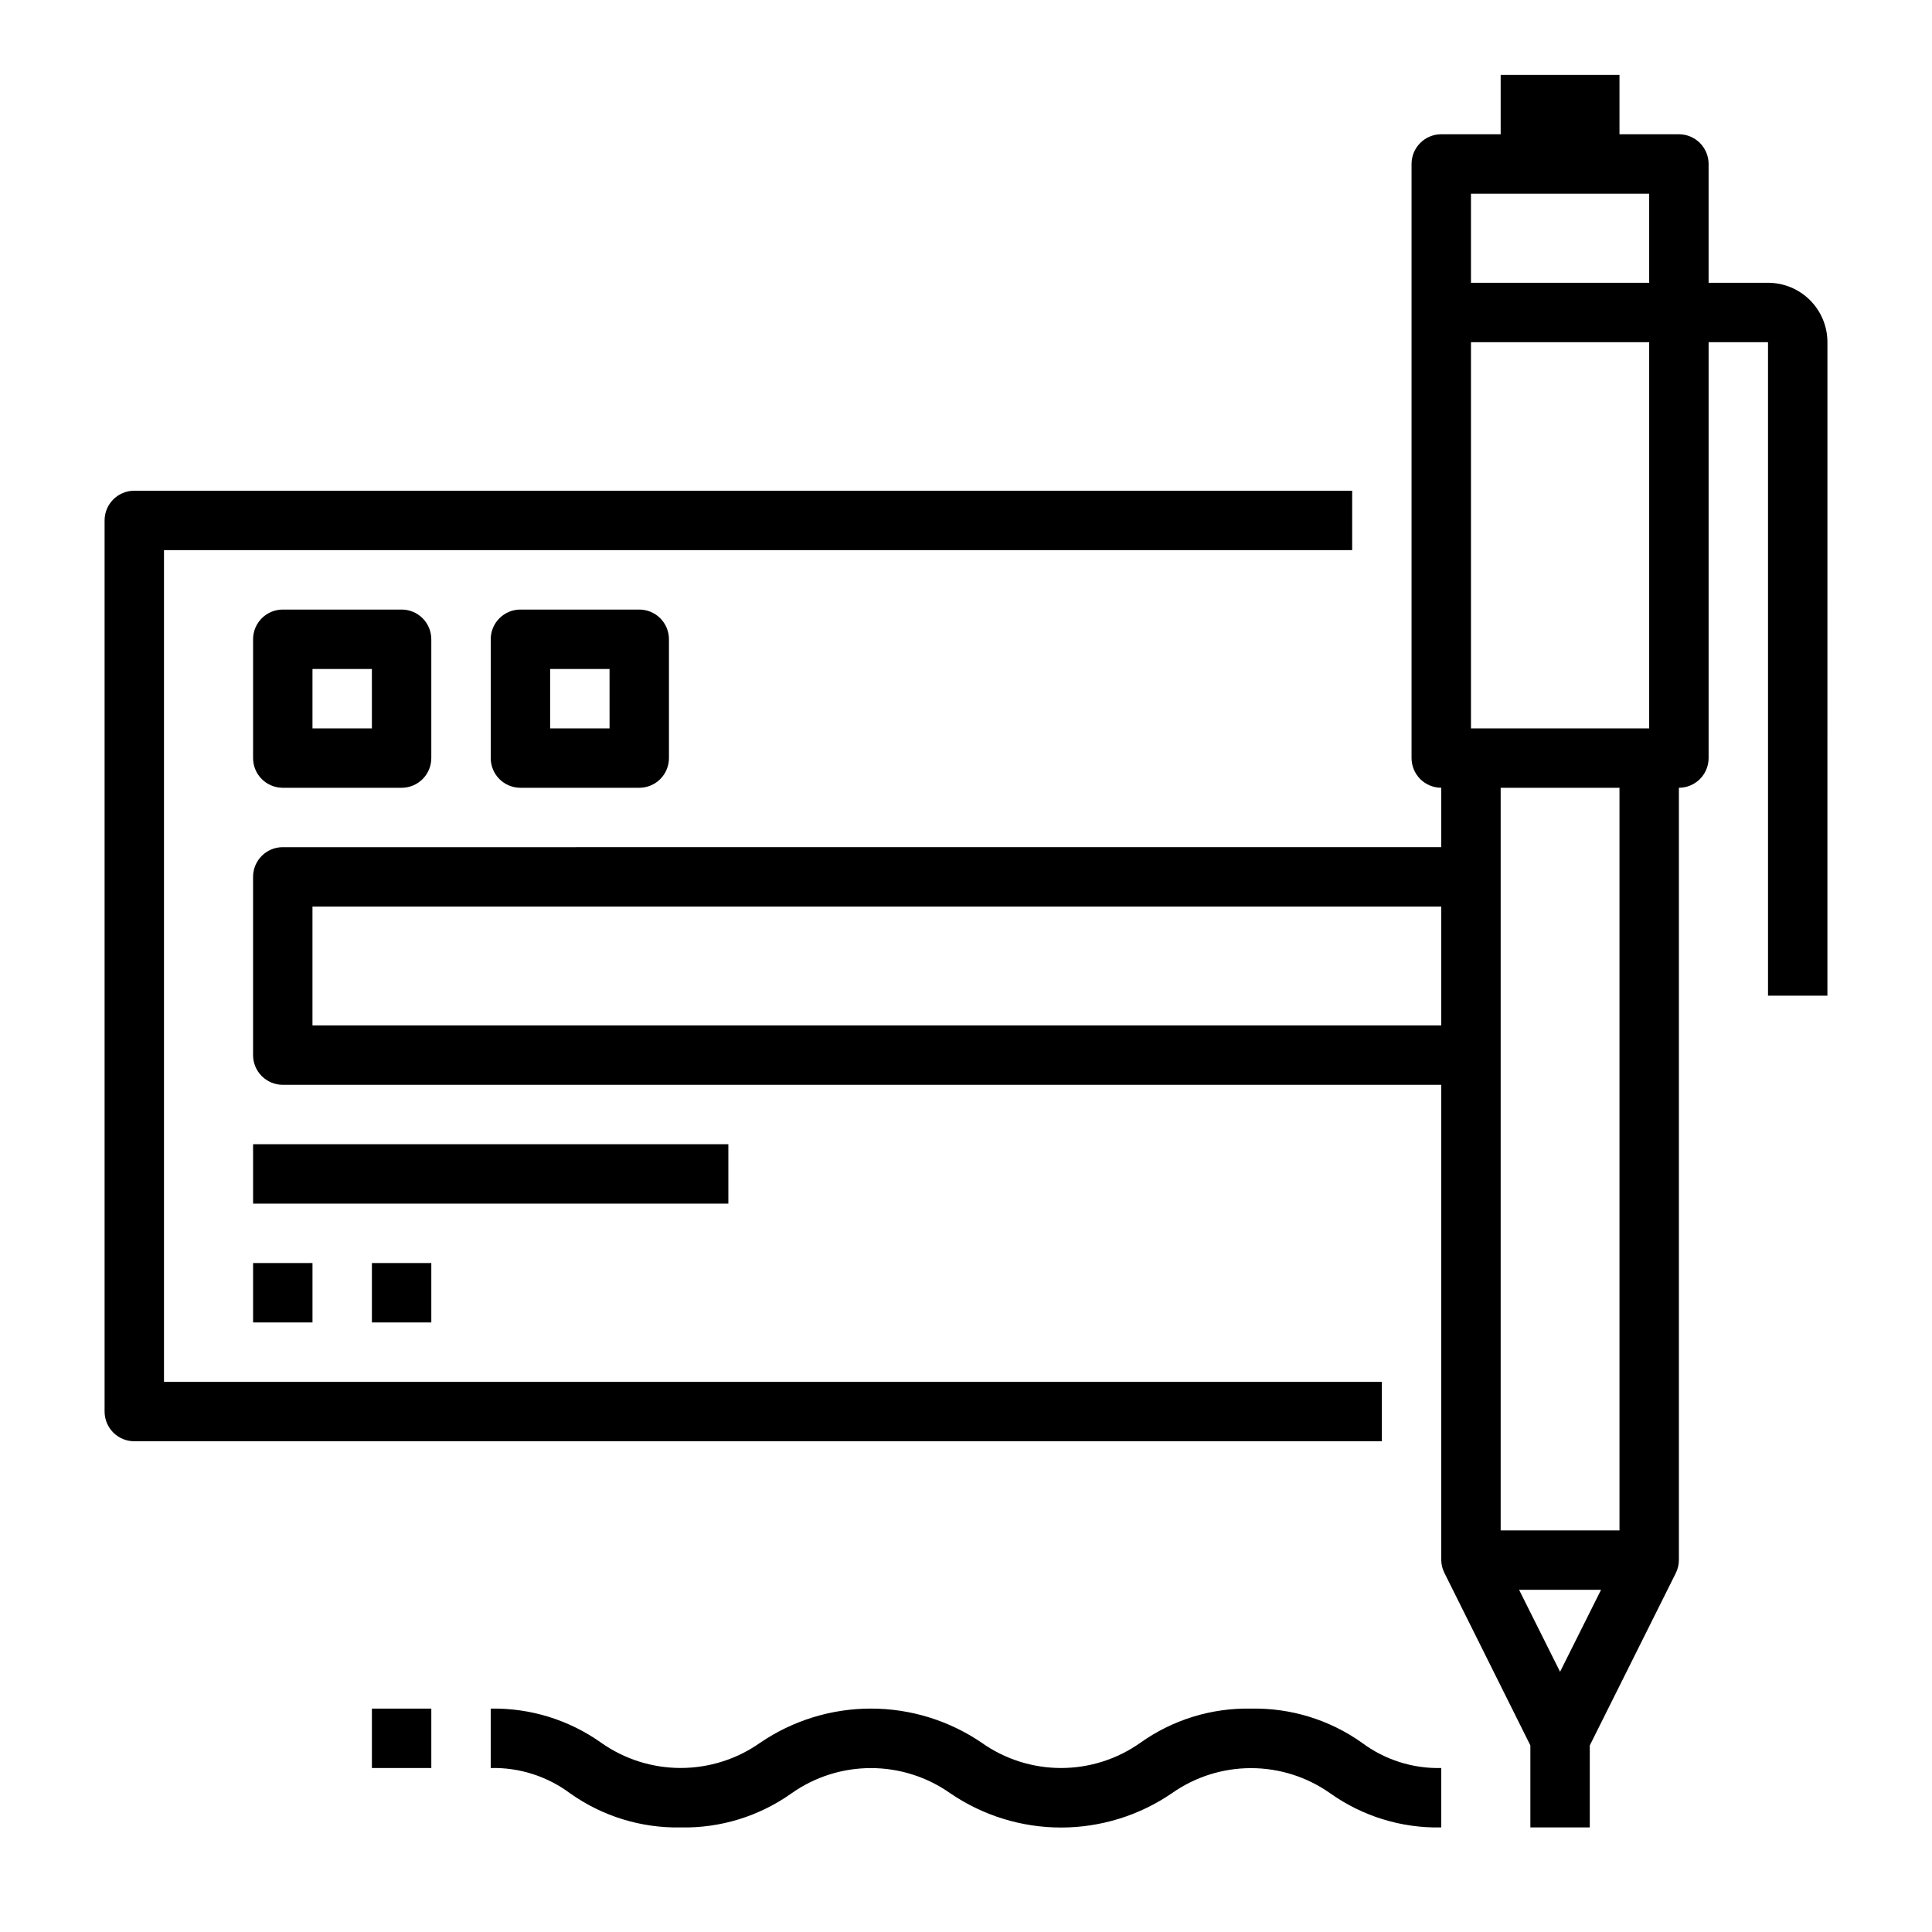
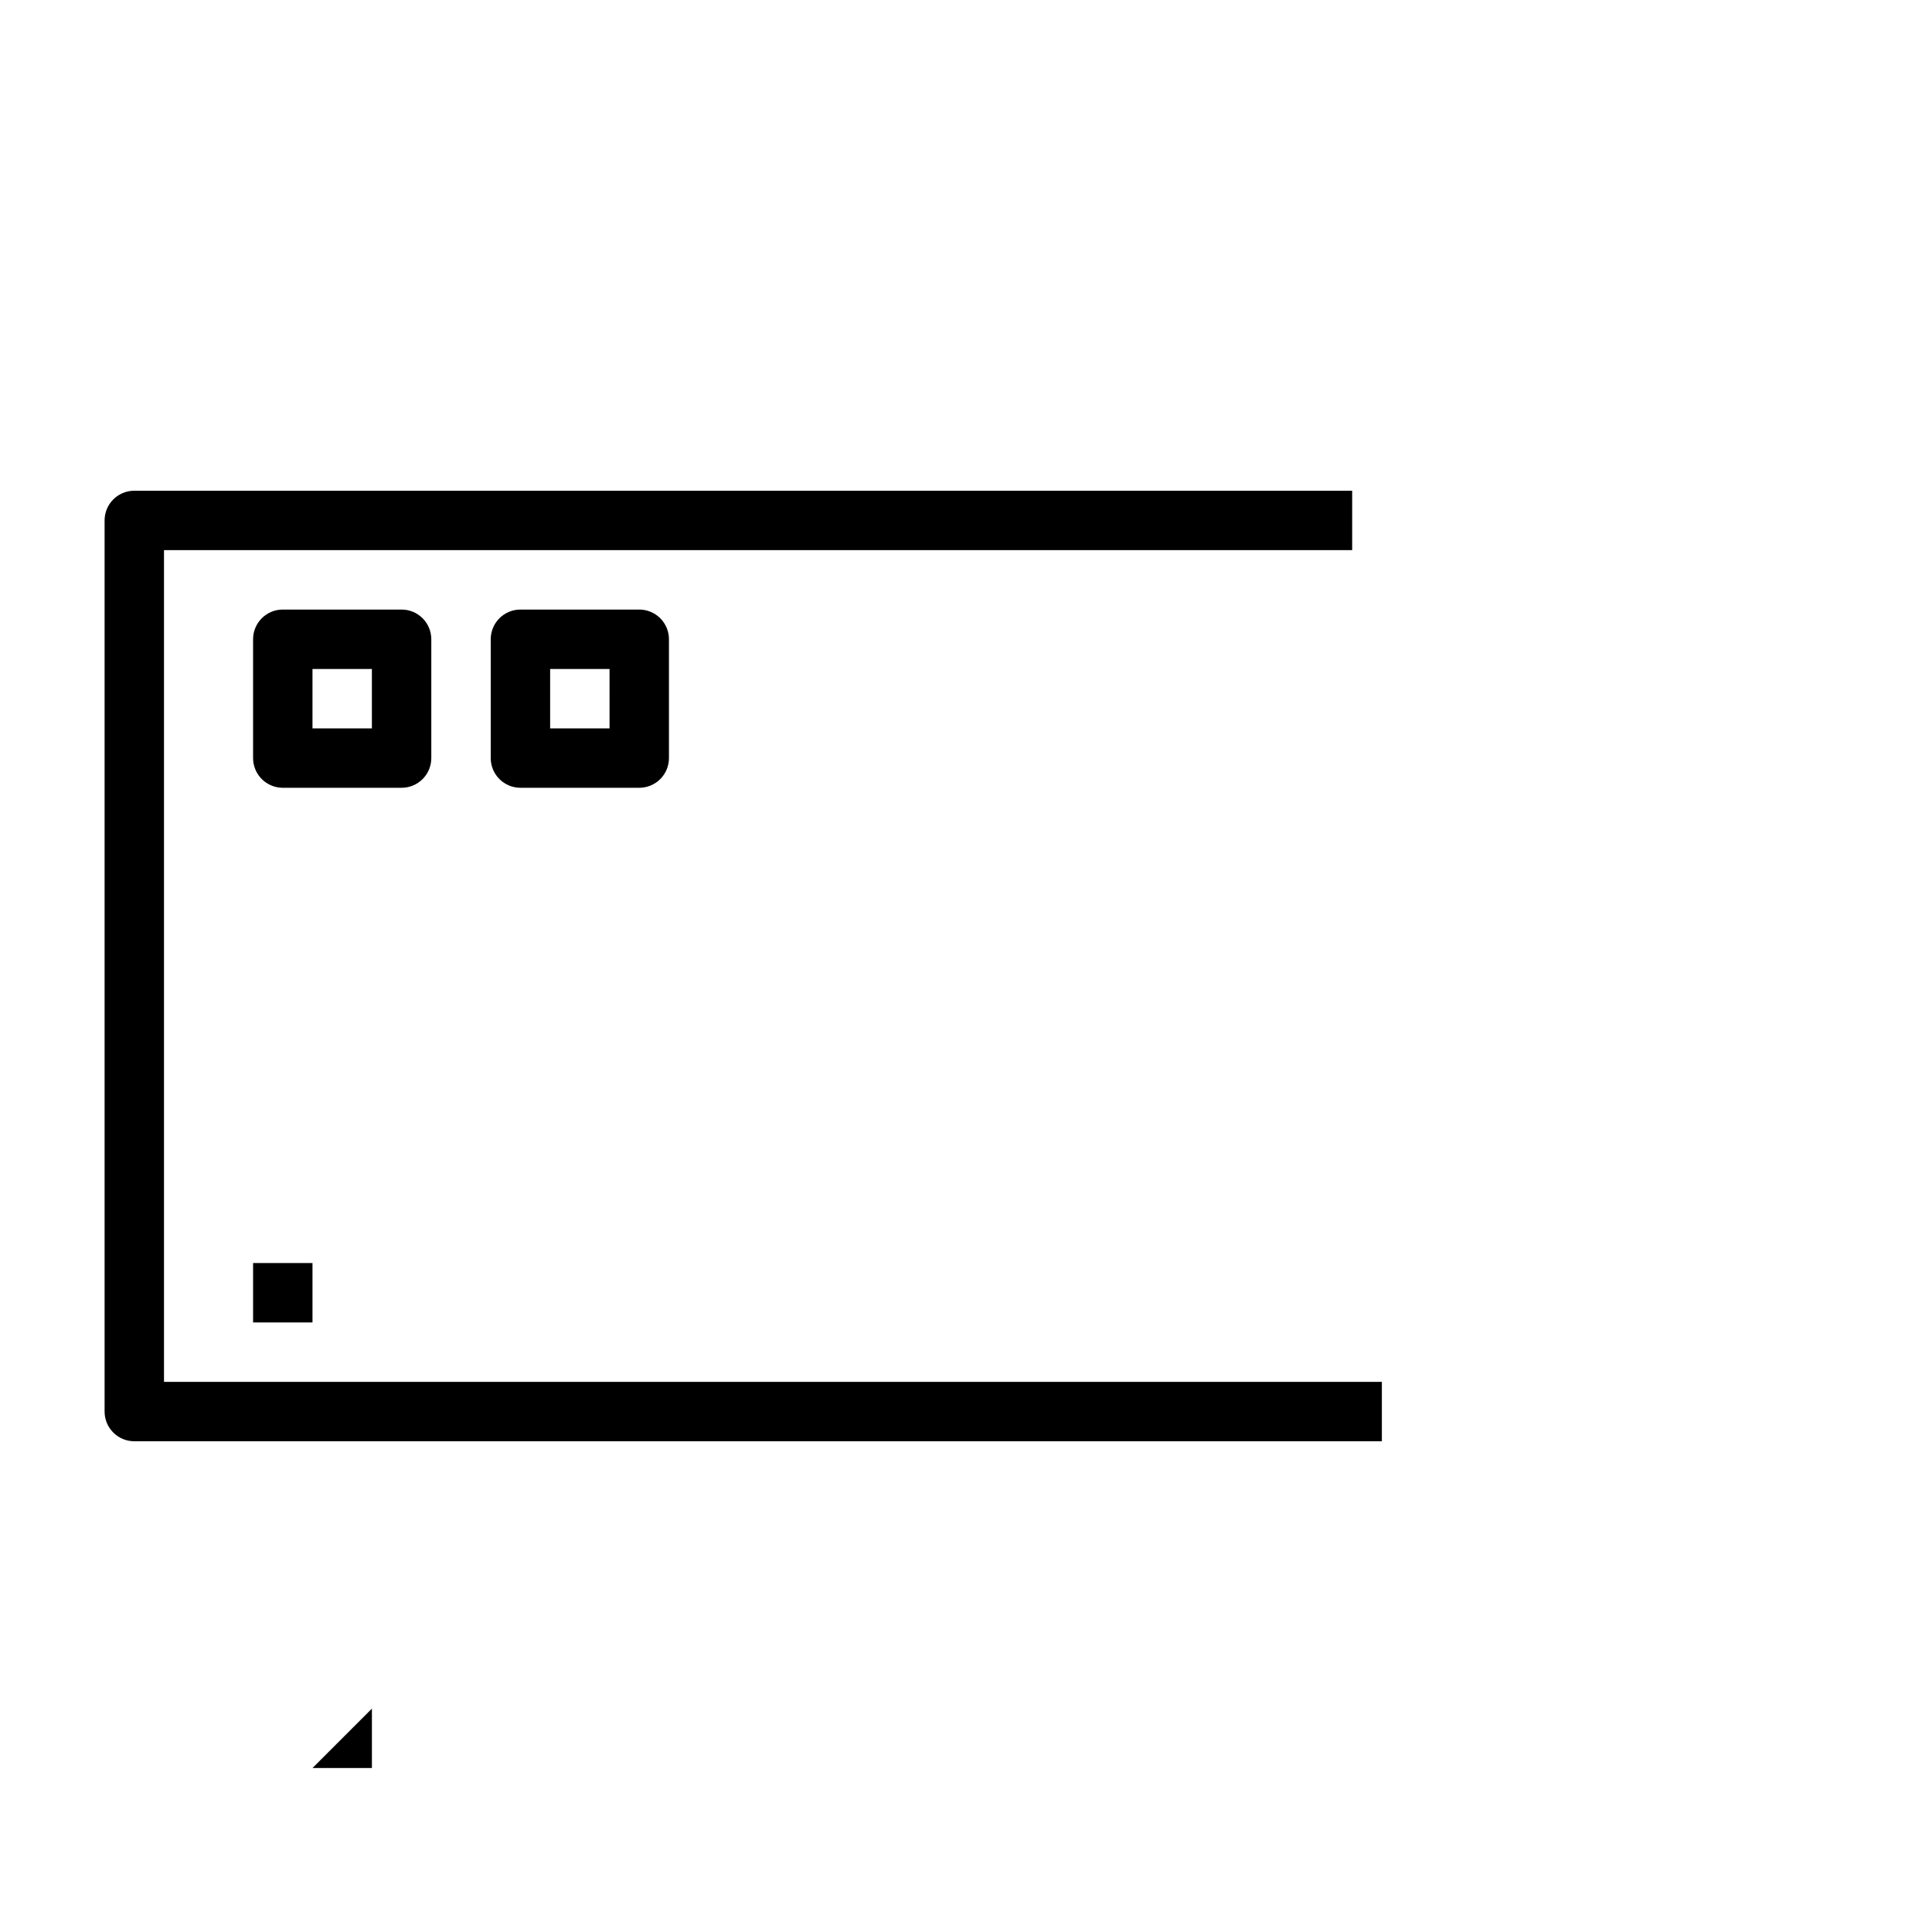
<svg xmlns="http://www.w3.org/2000/svg" fill="#000000" width="800px" height="800px" version="1.1" viewBox="144 144 512 512">
  <g>
    <path d="m510.21 510.21h-322.75v-220.42h314.88v-15.742h-322.75c-4.348 0-7.871 3.523-7.871 7.871v236.16c0 2.09 0.828 4.09 2.305 5.566 1.477 1.477 3.477 2.305 5.566 2.305h330.62z" />
-     <path d="m211.07 447.23h125.95v15.742h-125.95z" />
    <path d="m211.07 478.72h15.742v15.742h-15.742z" />
-     <path d="m242.56 478.72h15.742v15.742h-15.742z" />
    <path d="m218.94 305.54c-4.348 0-7.871 3.523-7.871 7.871v31.488c0 2.086 0.828 4.09 2.305 5.566 1.477 1.477 3.481 2.305 5.566 2.305h31.488c2.09 0 4.09-0.828 5.566-2.305 1.477-1.477 2.305-3.481 2.305-5.566v-31.488c0-2.086-0.828-4.09-2.305-5.566-1.477-1.477-3.477-2.305-5.566-2.305zm23.617 31.488h-15.746v-15.746h15.742z" />
    <path d="m281.92 305.54c-4.348 0-7.871 3.523-7.871 7.871v31.488c0 2.086 0.828 4.09 2.305 5.566 1.477 1.477 3.481 2.305 5.566 2.305h31.488c2.086 0 4.09-0.828 5.566-2.305 1.477-1.477 2.305-3.481 2.305-5.566v-31.488c0-2.086-0.828-4.09-2.305-5.566-1.477-1.477-3.481-2.305-5.566-2.305zm23.617 31.488h-15.746v-15.746h15.742z" />
-     <path d="m612.54 218.94h-15.742v-31.488c0-2.086-0.832-4.09-2.309-5.566-1.477-1.477-3.477-2.305-5.566-2.305h-15.742v-15.746h-31.488v15.746h-15.746c-4.348 0-7.871 3.523-7.871 7.871v157.44c0 2.086 0.832 4.09 2.305 5.566 1.477 1.477 3.481 2.305 5.566 2.305v15.742l-307.01 0.004c-4.348 0-7.871 3.523-7.871 7.871v47.23c0 2.09 0.828 4.09 2.305 5.566 1.477 1.477 3.481 2.309 5.566 2.309h307.01v125.95c0.02 1.207 0.316 2.391 0.867 3.465l22.75 45.656v21.73h15.742l0.004-21.73 22.75-45.578c0.562-1.098 0.855-2.309 0.863-3.543v-204.67c2.09 0 4.09-0.828 5.566-2.305 1.477-1.477 2.309-3.481 2.309-5.566v-110.21h15.742v173.18h15.742l0.004-173.18c0-4.176-1.66-8.18-4.613-11.133-2.953-2.953-6.957-4.613-11.133-4.613zm-86.594 196.8h-299.14v-31.488h299.14zm31.488 171.3-10.863-21.727h21.727zm15.746-37.473h-31.488v-196.8h31.488zm7.871-212.54h-47.23v-102.34h47.23zm0-118.08h-47.23v-23.617h47.23z" />
-     <path d="m475.57 596.8c-10.508-0.219-20.805 2.957-29.363 9.051-6.144 4.352-13.488 6.688-21.02 6.688-7.527 0-14.871-2.336-21.016-6.688-8.656-5.902-18.887-9.059-29.363-9.059-10.477 0-20.707 3.156-29.363 9.059-6.16 4.348-13.516 6.68-21.059 6.68-7.539 0-14.895-2.332-21.059-6.68-8.539-6.074-18.805-9.246-29.281-9.051v15.742c7.555-0.18 14.953 2.176 21.016 6.691 8.566 6.09 18.859 9.266 29.363 9.055 10.508 0.211 20.801-2.965 29.363-9.055 6.148-4.34 13.492-6.672 21.02-6.672s14.867 2.332 21.02 6.672c8.648 5.914 18.883 9.078 29.359 9.078 10.48 0 20.715-3.164 29.363-9.078 6.137-4.332 13.465-6.66 20.98-6.66 7.512 0 14.84 2.328 20.977 6.66 8.586 6.106 18.91 9.281 29.441 9.055v-15.746c-7.555 0.184-14.957-2.172-21.016-6.691-8.562-6.09-18.859-9.262-29.363-9.051z" />
-     <path d="m242.56 596.8h15.742v15.742h-15.742z" />
+     <path d="m242.56 596.8v15.742h-15.742z" />
  </g>
</svg>